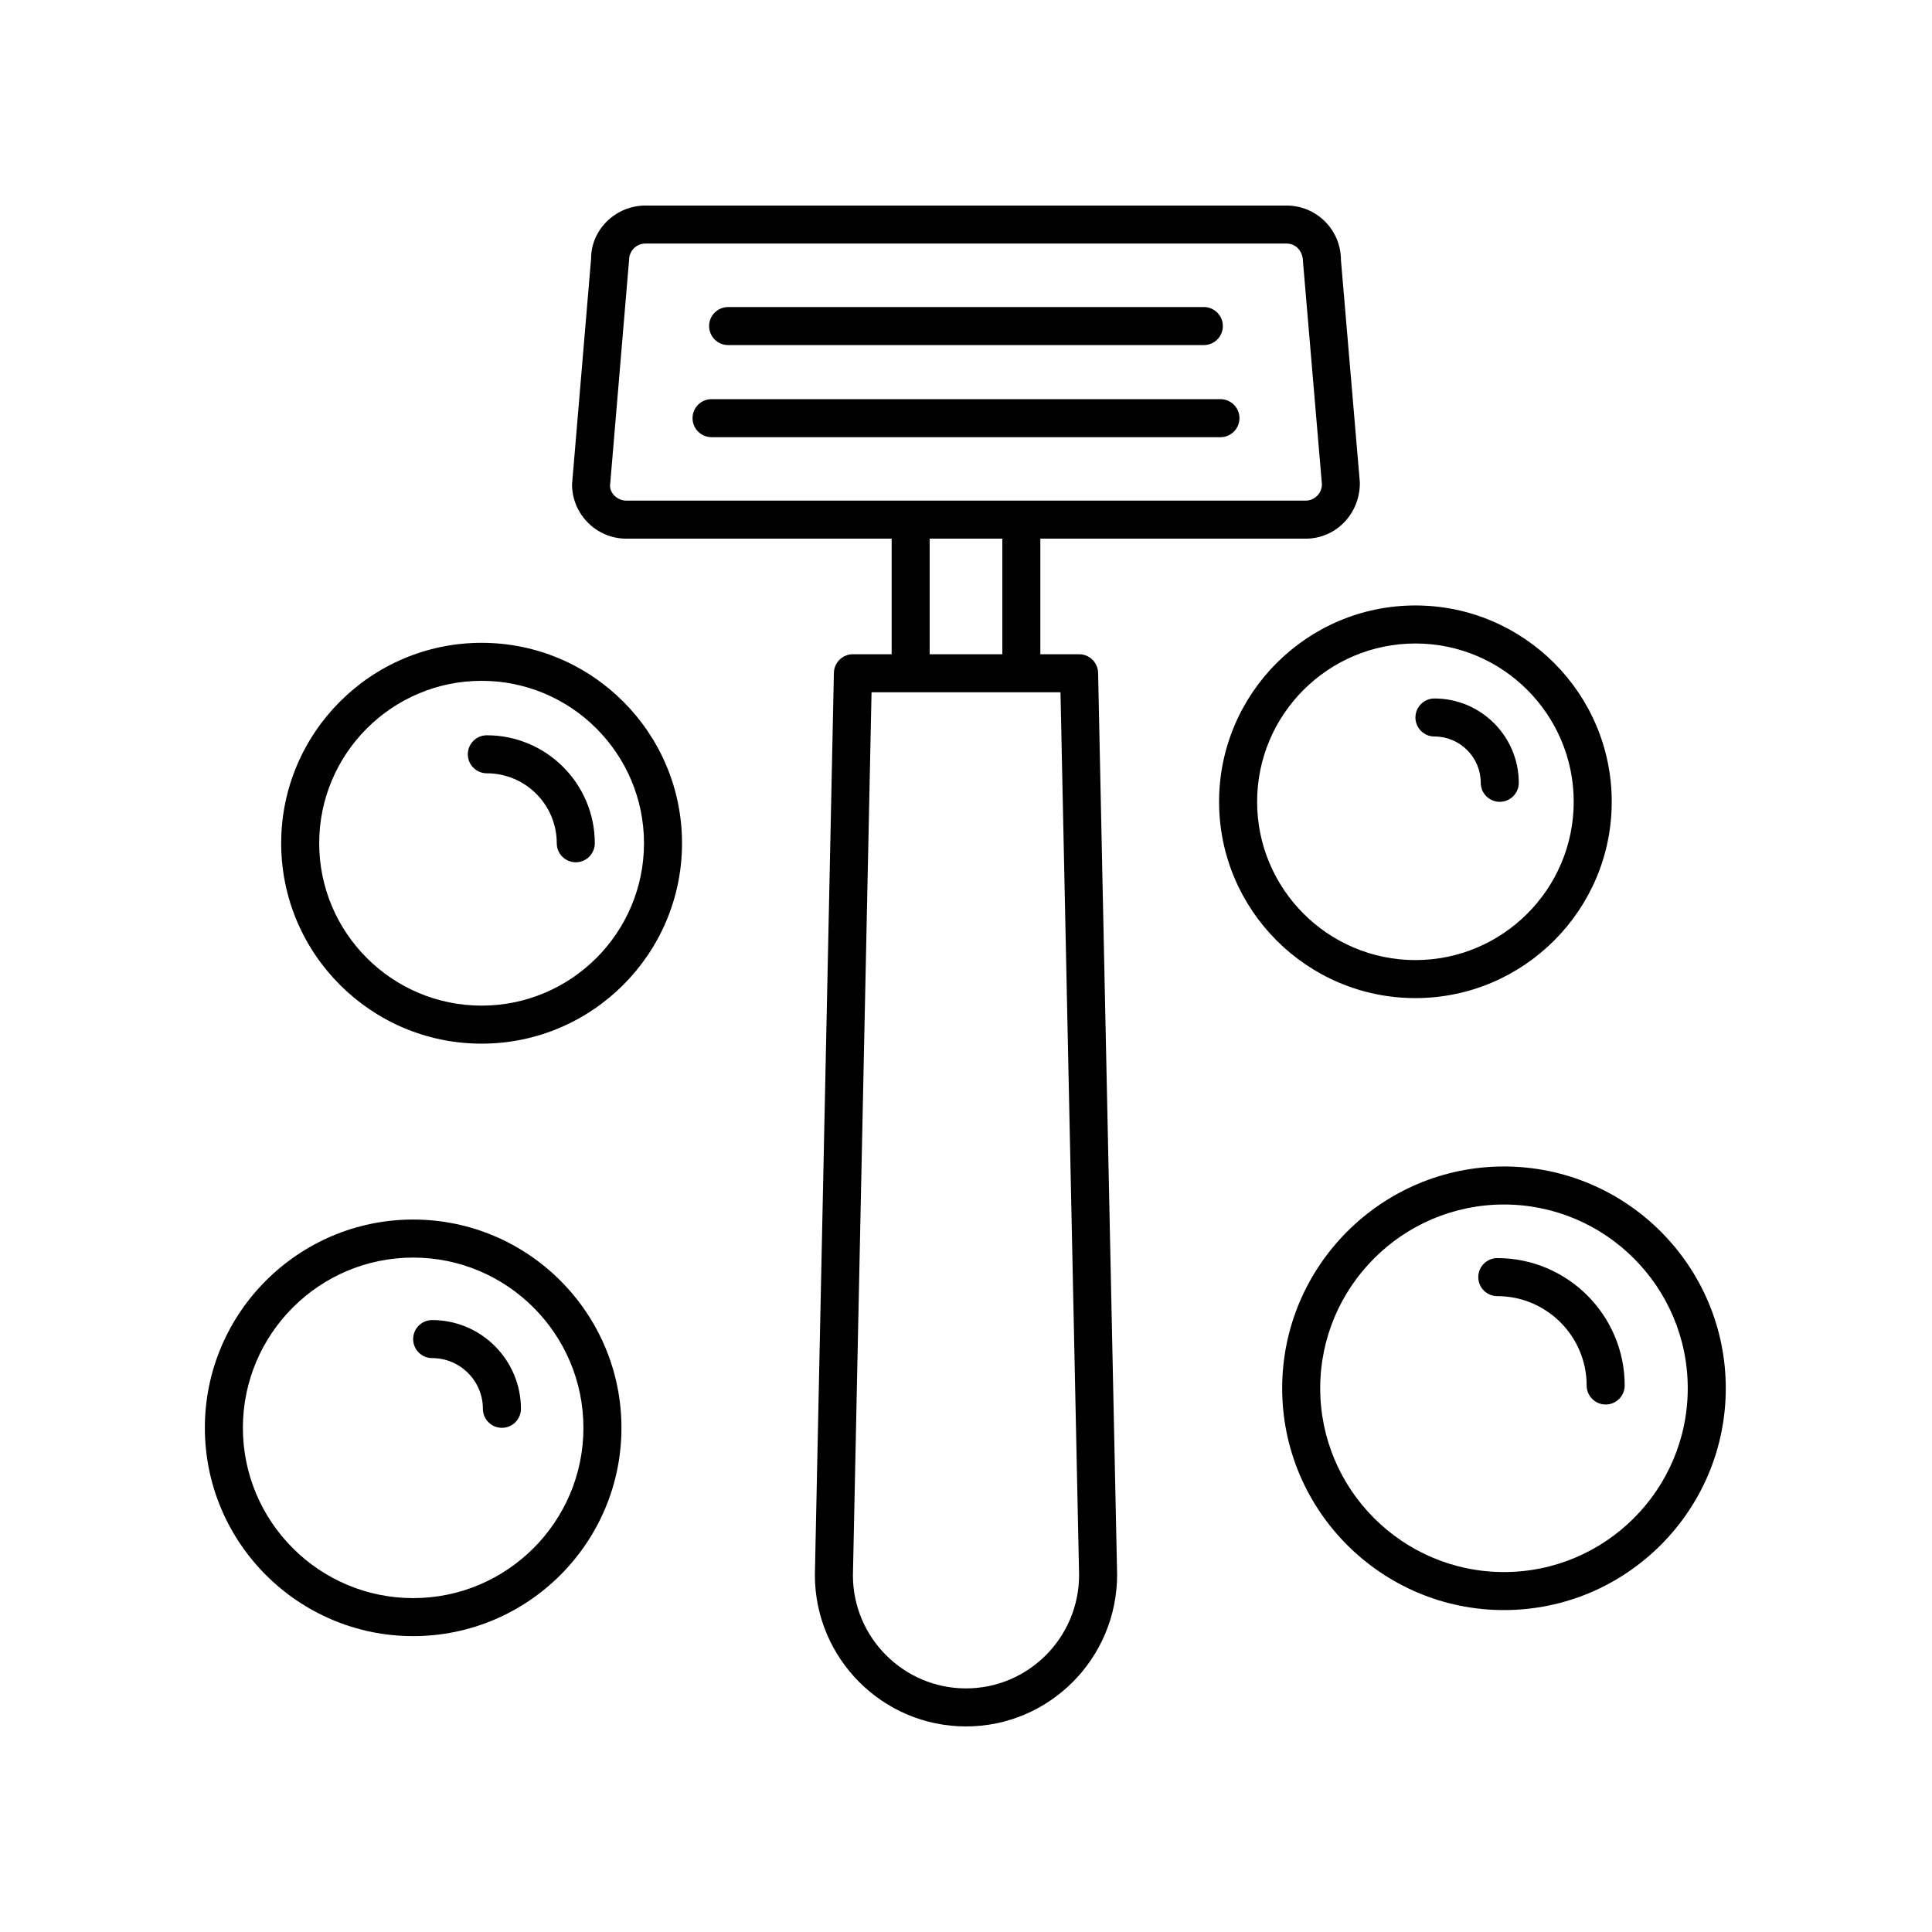
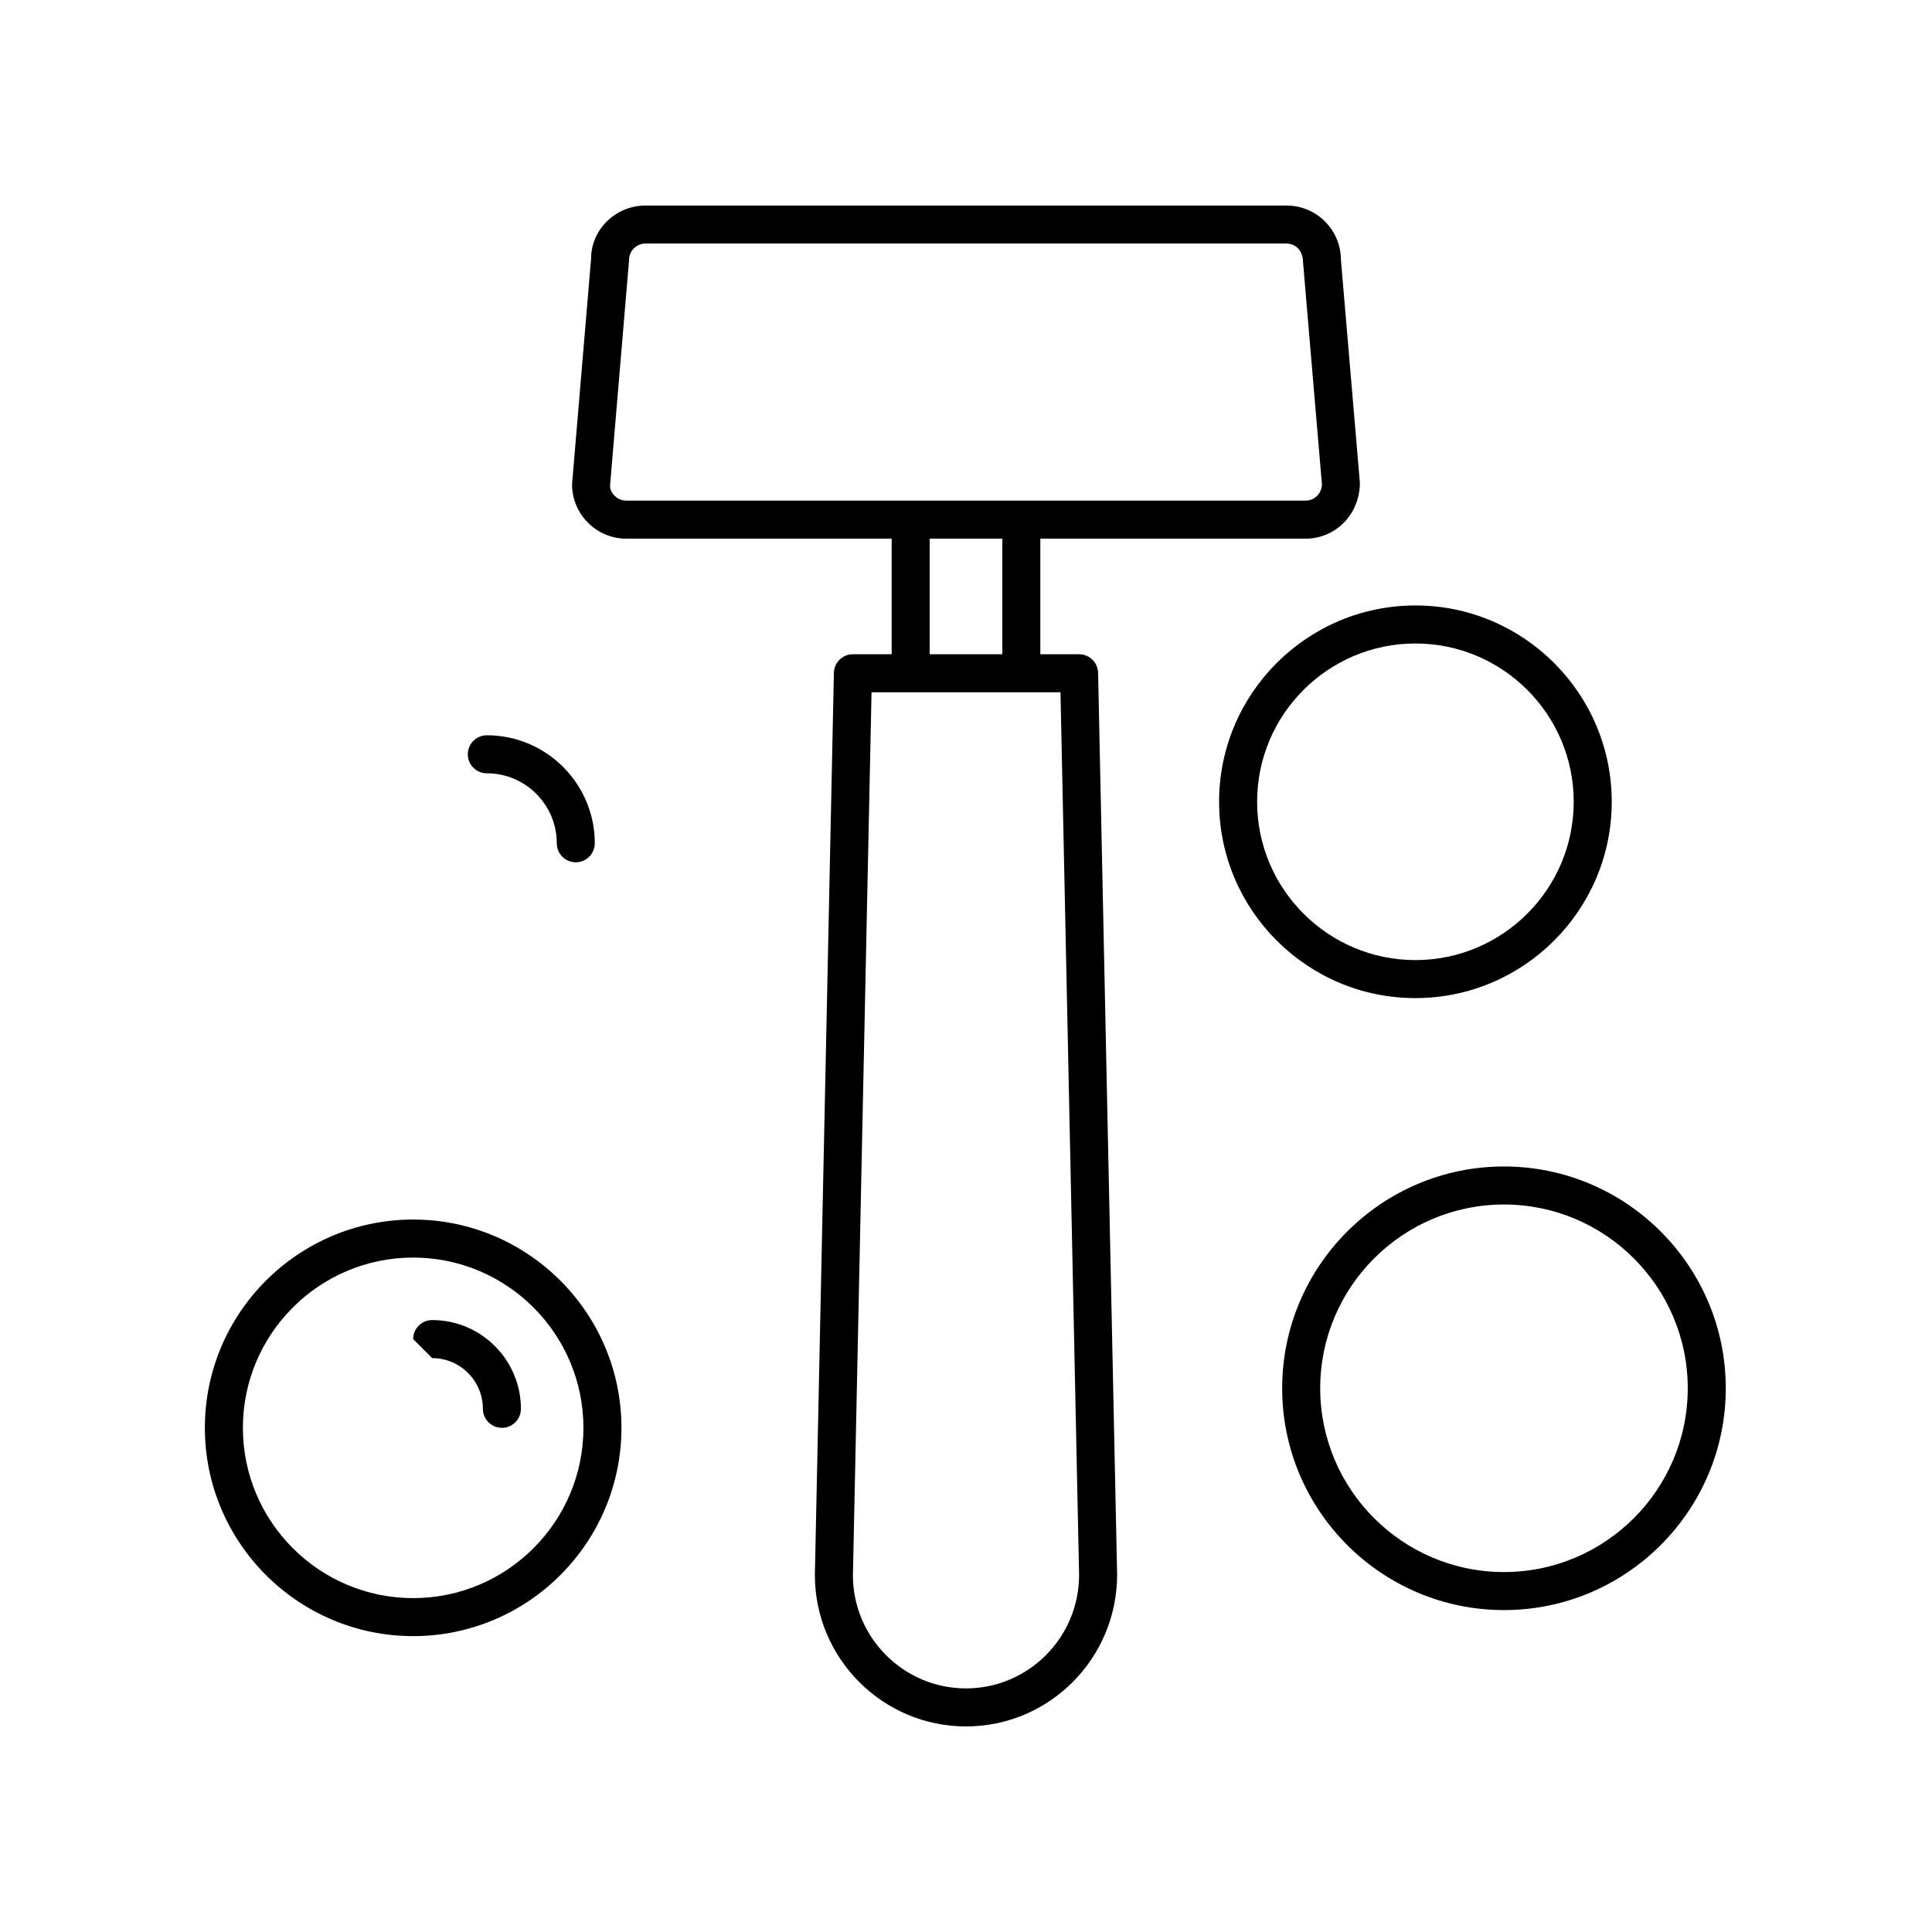
<svg xmlns="http://www.w3.org/2000/svg" fill="#000000" width="800px" height="800px" version="1.1" viewBox="144 144 512 512">
  <g>
    <path d="m309.99 286.75h70.309v30.629h-10.27c-2.742 0-4.981 2.191-5.039 4.934l-5.039 239.07c0.004 22.129 17.969 40.137 40.051 40.137s40.047-18.008 40.047-40.246l-5.039-238.96c-0.059-2.742-2.297-4.934-5.039-4.934h-10.27v-30.629h70.309c7.934 0 14.387-6.465 14.371-14.84l-5.019-59.027c0-7.945-6.453-14.41-14.387-14.41h-169.95c-7.934 0-14.387 6.465-14.371 13.988l-5.055 59.879c0 7.945 6.457 14.41 14.391 14.41zm119.98 274.63c0 16.578-13.445 30.062-29.969 30.062-16.527 0-29.969-13.484-29.969-29.957l4.934-234.03h50.074zm-20.344-244h-19.254v-30.629h19.254zm-98.914-104.5c0-2.391 1.934-4.336 4.312-4.336h169.95c2.379 0 4.312 1.945 4.328 4.762l5.019 59.027c0 2.391-1.934 4.336-4.312 4.336l-180.02 0.004c-2.379 0-4.312-1.945-4.328-3.91z" />
-     <path d="m336.96 235.45h126.07c2.781 0 5.039-2.254 5.039-5.039 0-2.781-2.254-5.039-5.039-5.039h-126.07c-2.781 0-5.039 2.254-5.039 5.039 0 2.781 2.258 5.039 5.039 5.039z" />
-     <path d="m332.57 259.86h134.86c2.781 0 5.039-2.254 5.039-5.039 0-2.781-2.254-5.039-5.039-5.039h-134.86c-2.781 0-5.039 2.254-5.039 5.039 0 2.781 2.258 5.039 5.039 5.039z" />
-     <path d="m271.63 420.58c29.285 0 53.113-23.824 53.113-53.113 0-29.285-23.824-53.113-53.113-53.113-29.285 0-53.113 23.828-53.113 53.113s23.828 53.113 53.113 53.113zm0-96.152c23.73 0 43.035 19.305 43.035 43.039 0 23.73-19.305 43.035-43.035 43.035-23.73 0-43.039-19.305-43.039-43.035 0.004-23.73 19.309-43.039 43.039-43.039z" />
    <path d="m467.07 356.48c0 28.688 23.34 52.027 52.027 52.027s52.027-23.34 52.027-52.027-23.34-52.027-52.027-52.027c-28.691 0.004-52.027 23.34-52.027 52.027zm52.027-41.949c23.133 0 41.953 18.82 41.953 41.949 0 23.133-18.82 41.953-41.953 41.953-23.133 0-41.949-18.82-41.949-41.953-0.004-23.129 18.816-41.949 41.949-41.949z" />
-     <path d="m524.14 339.18c6.766 0 12.273 5.504 12.273 12.273 0 2.781 2.254 5.039 5.039 5.039 2.781 0 5.039-2.254 5.039-5.039 0-12.32-10.027-22.348-22.348-22.348-2.781 0-5.039 2.254-5.039 5.039 0 2.777 2.254 5.035 5.035 5.035z" />
    <path d="m253.49 577.59c30.438 0 55.199-24.762 55.199-55.199s-24.762-55.199-55.199-55.199c-30.434 0-55.199 24.762-55.199 55.199 0.004 30.438 24.766 55.199 55.199 55.199zm0-100.32c24.879 0 45.125 20.242 45.125 45.125 0 24.879-20.242 45.121-45.125 45.121-24.879 0-45.121-20.242-45.121-45.121 0-24.883 20.242-45.125 45.121-45.125z" />
-     <path d="m258.53 503.91c7.41 0 13.441 6.031 13.441 13.441 0 2.781 2.254 5.039 5.039 5.039 2.781 0 5.039-2.254 5.039-5.039 0-12.965-10.551-23.52-23.52-23.52-2.781 0-5.039 2.254-5.039 5.039s2.258 5.039 5.039 5.039z" />
+     <path d="m258.53 503.91c7.41 0 13.441 6.031 13.441 13.441 0 2.781 2.254 5.039 5.039 5.039 2.781 0 5.039-2.254 5.039-5.039 0-12.965-10.551-23.52-23.52-23.52-2.781 0-5.039 2.254-5.039 5.039z" />
    <path d="m273.01 348.93c10.223 0 18.539 8.316 18.539 18.543 0 2.781 2.254 5.039 5.039 5.039 2.781 0 5.039-2.254 5.039-5.039 0-15.777-12.836-28.617-28.613-28.617-2.781 0-5.039 2.254-5.039 5.039-0.004 2.777 2.254 5.035 5.035 5.035z" />
    <path d="m483.79 511.91c0 32.41 26.367 58.777 58.777 58.777s58.781-26.367 58.781-58.777c0-32.41-26.371-58.781-58.781-58.781s-58.777 26.371-58.777 58.781zm107.48 0c0 26.852-21.848 48.699-48.703 48.699-26.852 0-48.699-21.848-48.699-48.699 0-26.855 21.848-48.703 48.699-48.703 26.855 0 48.703 21.848 48.703 48.703z" />
-     <path d="m535.76 482.45c0 2.781 2.254 5.039 5.039 5.039 13.059 0 23.68 10.621 23.68 23.68 0 2.781 2.254 5.039 5.039 5.039 2.781 0 5.039-2.254 5.039-5.039 0-18.613-15.145-33.758-33.758-33.758-2.781 0.004-5.039 2.258-5.039 5.039z" />
  </g>
</svg>